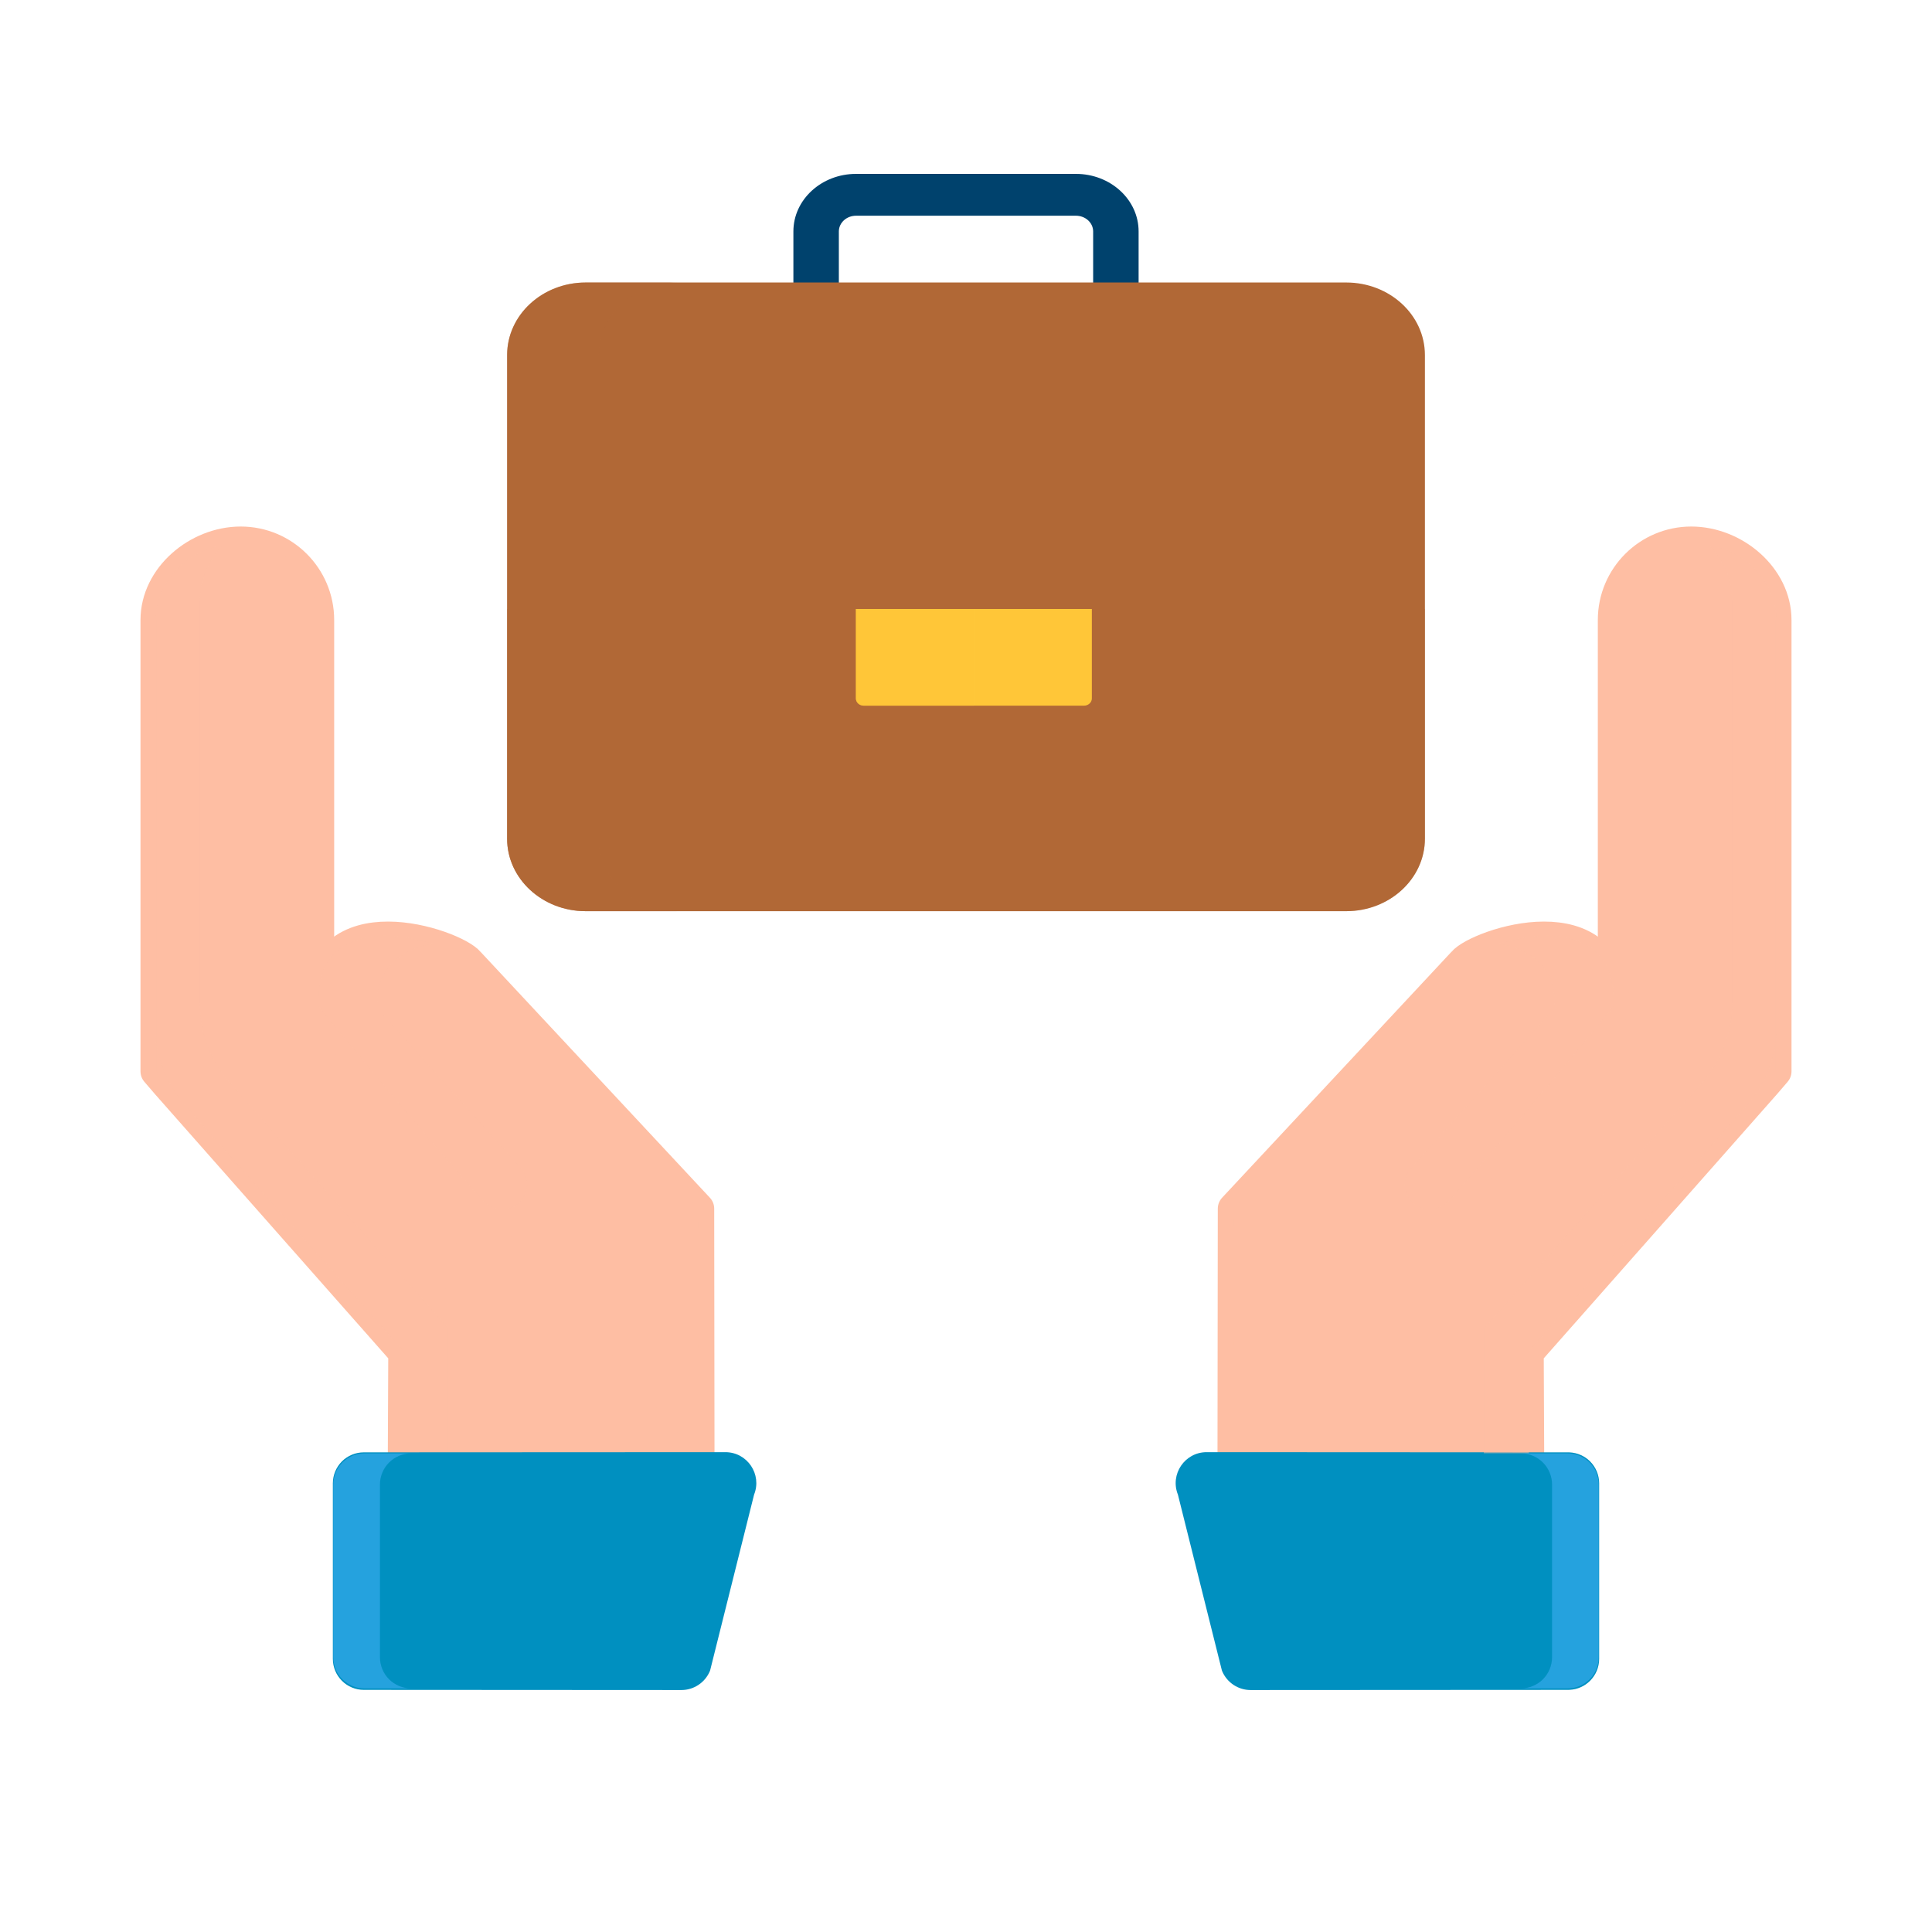
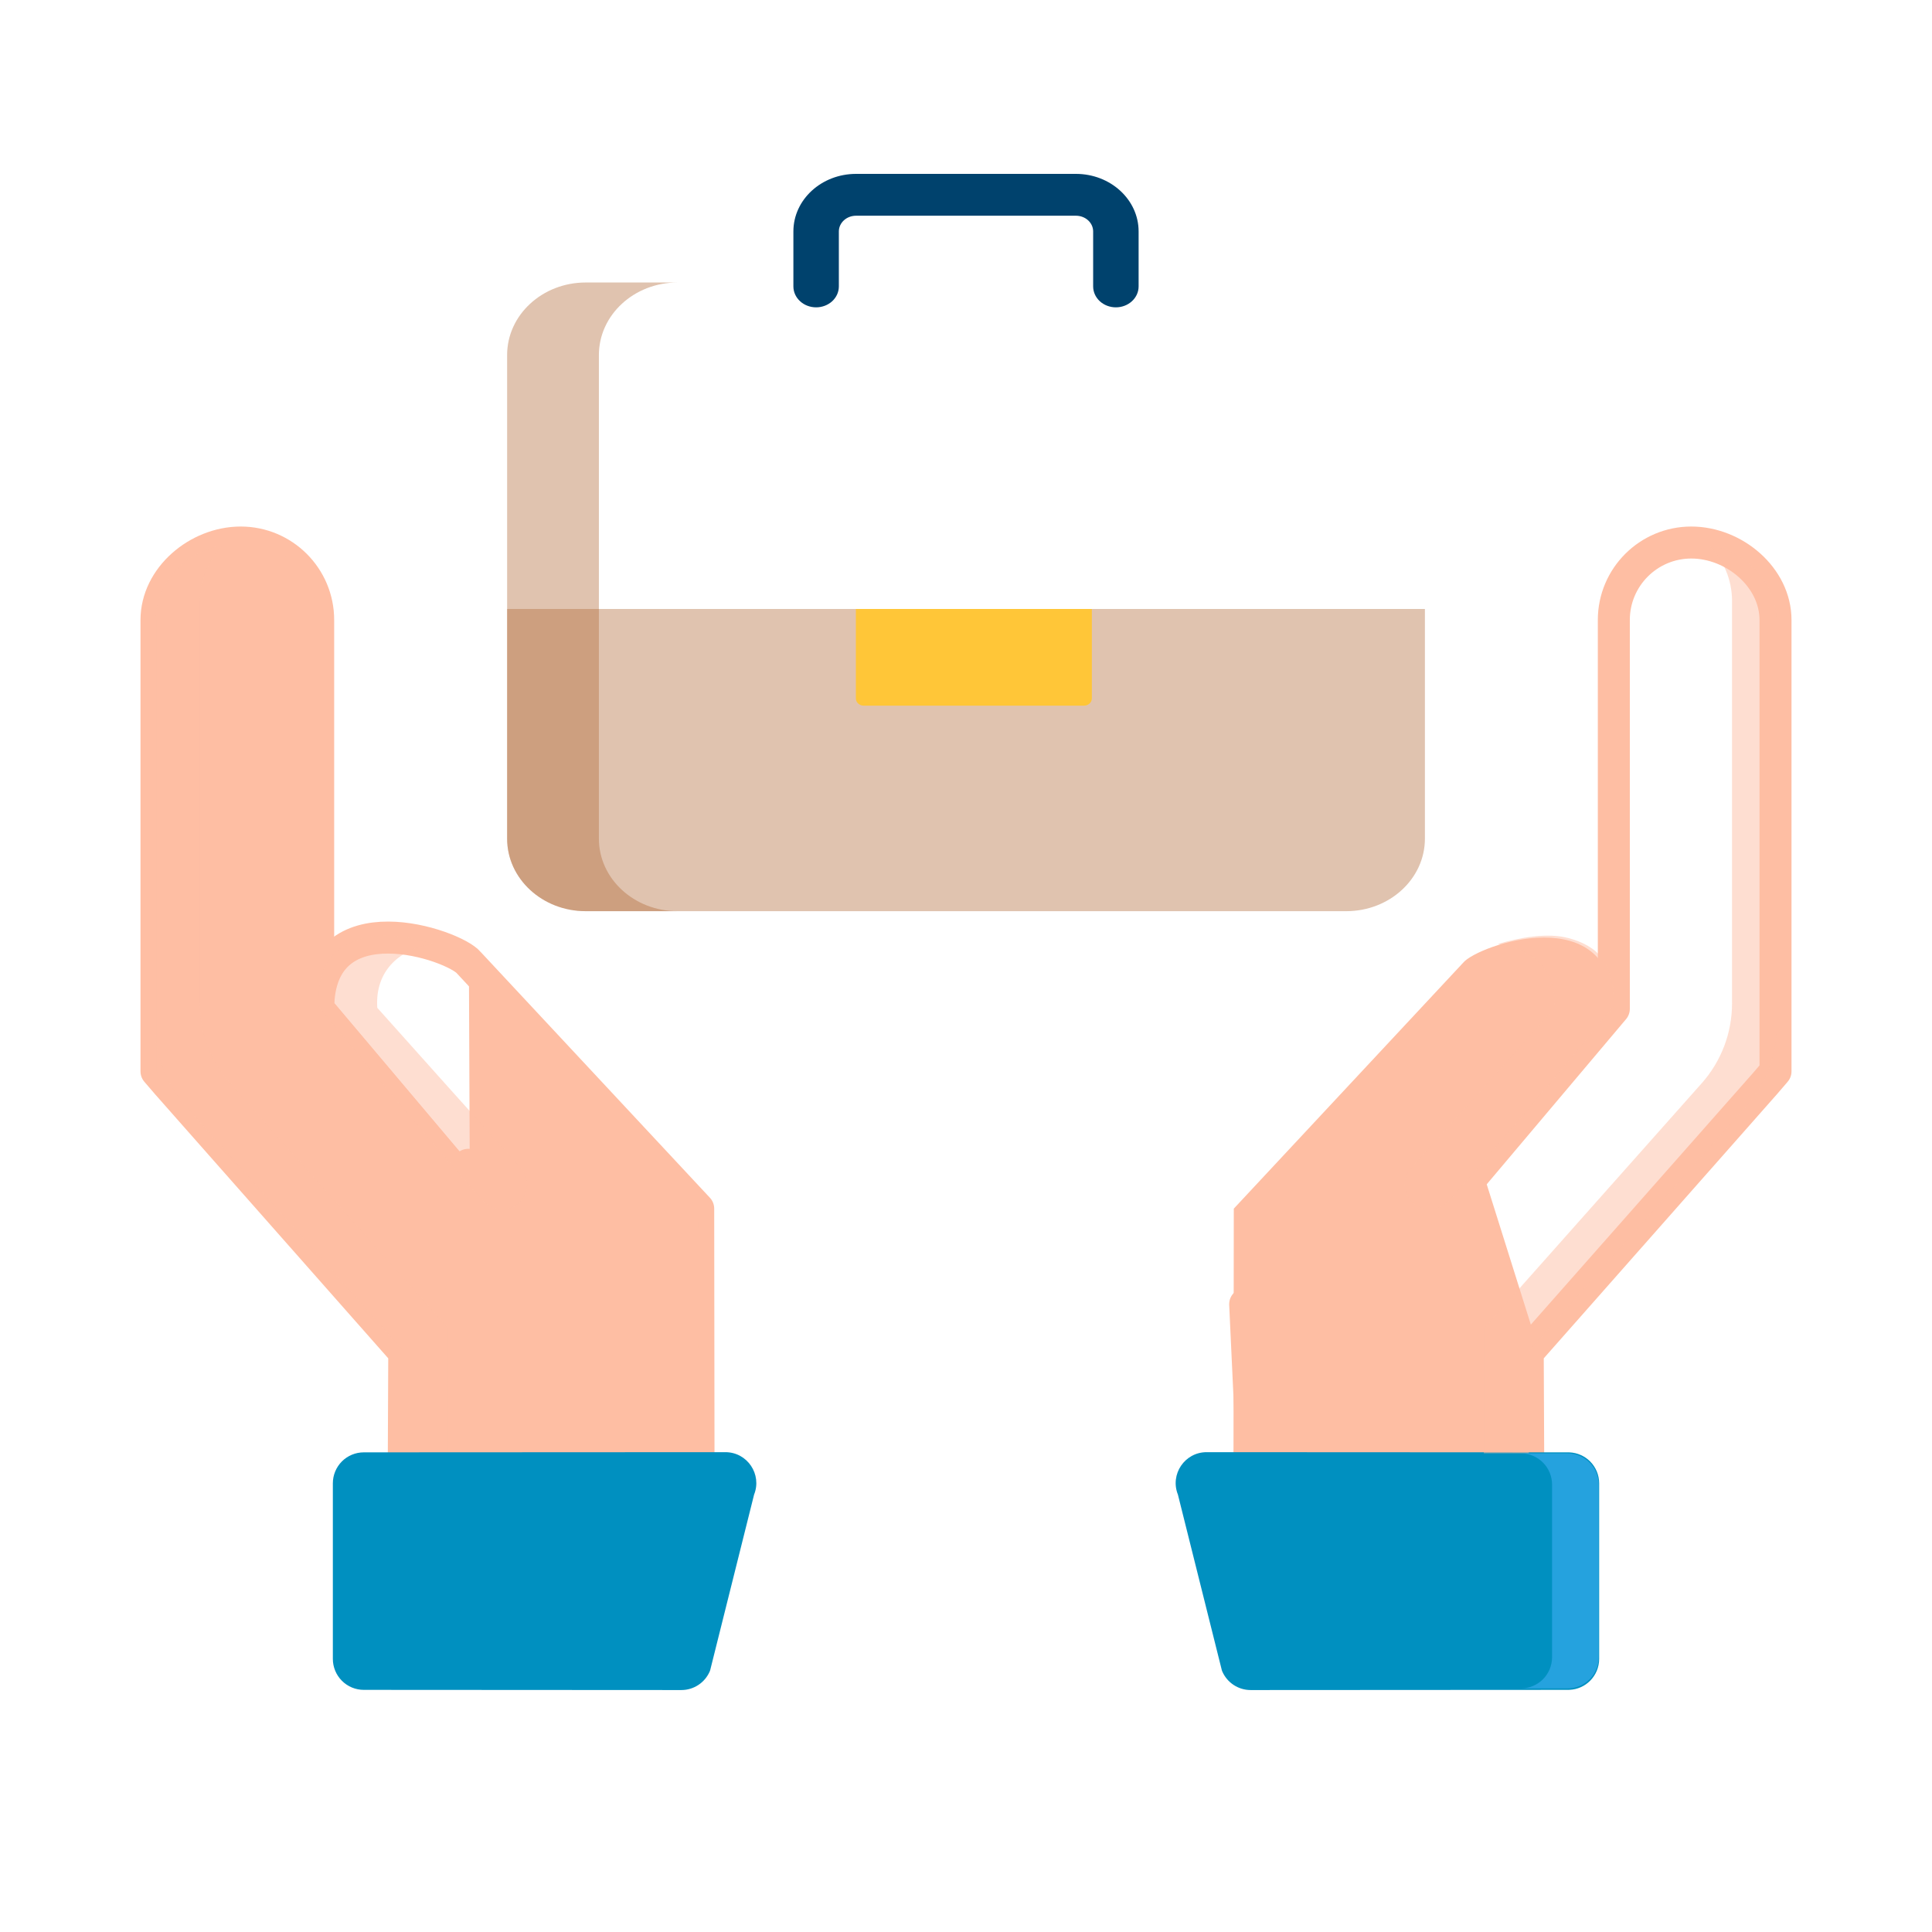
<svg xmlns="http://www.w3.org/2000/svg" width="64" height="64" viewBox="0 0 64 64" fill="none">
  <path d="M48.491 38.586L41.248 43.203L41.54 49.471L50.437 50.766V44.775L48.491 38.586Z" stroke="#FEBEA3" stroke-width="1.06" stroke-linecap="round" stroke-linejoin="round" />
  <path d="M48.491 38.586L41.248 43.203L40.738 49.889L50.437 50.766V44.775L48.491 38.586Z" fill="#FEBEA3" />
  <path d="M48.432 39.379L53.46 33.419V20.538C53.46 19.121 54.609 17.972 56.026 17.972C57.443 17.972 58.816 19.121 58.816 20.538V35.49L58.461 35.903L50.608 44.797L50.624 48.338" stroke="#FEBEA3" stroke-width="1.06" stroke-linecap="round" stroke-linejoin="round" />
-   <path d="M48.432 39.379L53.46 33.419V20.538C53.46 19.121 54.609 17.972 56.026 17.972C57.443 17.972 58.816 19.121 58.816 20.538V35.49L58.461 35.903L50.608 44.797L50.624 48.338" fill="#FEBEA3" />
-   <path d="M40.861 48.273L40.871 40.038L48.467 31.894C48.943 31.302 53.451 29.749 53.46 33.419L48.436 39.367" stroke="#FEBEA3" stroke-width="1.06" stroke-linecap="round" stroke-linejoin="round" />
  <path d="M40.861 48.273L40.871 40.038L48.467 31.894C48.943 31.302 53.451 29.749 53.46 33.419L48.436 39.367" fill="#FEBEA3" />
  <path d="M41.429 55.748L51.949 55.742C52.158 55.742 52.358 55.659 52.507 55.511C52.654 55.363 52.737 55.162 52.737 54.953V49.137C52.737 48.927 52.654 48.727 52.507 48.579C52.358 48.431 52.158 48.348 51.949 48.348L39.972 48.342C39.406 48.342 39.024 48.92 39.246 49.44L40.704 55.269C40.764 55.411 40.865 55.532 40.994 55.617C41.123 55.703 41.275 55.748 41.429 55.748Z" fill="#0090C0" />
  <path d="M52.501 49.137C52.501 48.99 52.443 48.85 52.339 48.746C52.236 48.643 52.095 48.584 51.949 48.584L39.971 48.578C39.588 48.579 39.325 48.958 39.45 49.313L39.464 49.347L39.47 49.365C39.472 49.371 39.474 49.377 39.476 49.383L40.928 55.19C40.971 55.283 41.039 55.363 41.125 55.42C41.215 55.48 41.321 55.511 41.429 55.511L51.949 55.505C52.095 55.505 52.236 55.447 52.339 55.344C52.443 55.24 52.501 55.1 52.501 54.953V49.137ZM52.974 54.953C52.974 55.225 52.866 55.486 52.674 55.678C52.493 55.859 52.253 55.965 51.999 55.977L51.949 55.979L41.429 55.985C41.228 55.985 41.032 55.926 40.864 55.815C40.696 55.704 40.565 55.546 40.486 55.361C40.481 55.35 40.477 55.338 40.474 55.326L39.02 49.511C38.751 48.84 39.244 48.105 39.971 48.105L51.949 48.111L51.999 48.112C52.253 48.125 52.493 48.231 52.674 48.411C52.866 48.604 52.974 48.865 52.974 49.137V54.953Z" fill="#0090C0" />
  <g style="mix-blend-mode:multiply" opacity="0.5">
    <path d="M58.865 20.653C58.865 19.334 57.885 18.243 56.612 18.066C56.854 18.308 57.047 18.595 57.178 18.912C57.309 19.228 57.376 19.567 57.376 19.91V33.243C57.375 34.216 57.018 35.156 56.372 35.883L49.154 44.007V48.141H50.643V44.75L57.861 36.626C58.508 35.898 58.865 34.959 58.865 33.986V20.653ZM47.984 39.795C48.77 38.923 51.293 36 53.457 33.328C53.488 31.87 52.913 31.337 51.967 31.078C51.251 30.881 50.306 31.068 49.616 31.27C50.716 31.405 51.586 32.126 51.502 33.384C49.922 35.154 48.338 36.921 46.75 38.685C46.27 39.218 46.651 40.066 47.369 40.066C47.604 40.066 47.826 39.969 47.984 39.795Z" fill="#FEBEA3" />
  </g>
  <g style="mix-blend-mode:multiply" opacity="0.5">
    <path d="M50.382 48.145H51.927C52.063 48.145 52.197 48.172 52.322 48.224C52.447 48.276 52.561 48.352 52.657 48.448C52.753 48.544 52.829 48.657 52.881 48.783C52.933 48.908 52.96 49.042 52.959 49.178V54.898C52.96 55.034 52.933 55.168 52.881 55.294C52.829 55.419 52.753 55.533 52.657 55.629C52.561 55.724 52.447 55.8 52.322 55.852C52.197 55.904 52.063 55.931 51.927 55.931H50.382C50.517 55.931 50.651 55.904 50.777 55.852C50.902 55.8 51.016 55.724 51.112 55.629C51.207 55.533 51.283 55.419 51.335 55.294C51.387 55.168 51.414 55.034 51.414 54.898V49.178C51.414 49.042 51.387 48.908 51.335 48.783C51.283 48.657 51.207 48.544 51.112 48.448C51.016 48.352 50.902 48.276 50.777 48.224C50.651 48.172 50.517 48.145 50.382 48.145Z" fill="#4AB3FC" />
  </g>
  <path d="M15.509 38.586L22.752 43.203L22.46 49.471L13.563 50.766V44.775L15.509 38.586Z" stroke="#FEBEA3" stroke-width="1.06" stroke-linecap="round" stroke-linejoin="round" />
  <path d="M15.509 38.586L22.752 43.203L23.162 50.168L13.563 50.766V44.775L15.509 38.586Z" fill="#FEBEA3" />
  <path d="M15.568 39.379L10.54 33.419V20.538C10.54 19.121 9.391 17.972 7.974 17.972C6.557 17.972 5.184 19.121 5.184 20.538V35.49L5.539 35.903L13.392 44.797L13.376 48.338" stroke="#FEBEA3" stroke-width="1.06" stroke-linecap="round" stroke-linejoin="round" />
  <path d="M15.568 39.379L10.54 33.419V20.538C10.54 19.121 9.391 17.972 7.974 17.972C6.557 17.972 5.184 19.121 5.184 20.538V35.49L5.539 35.903L13.392 44.797L13.376 48.338" fill="#FEBEA3" />
  <path d="M23.139 48.273L23.129 40.038L15.533 31.894C15.057 31.302 10.549 29.749 10.54 33.419L15.564 39.368" stroke="#FEBEA3" stroke-width="1.06" stroke-linecap="round" stroke-linejoin="round" />
-   <path d="M23.139 48.273L23.129 40.038L15.533 31.894C15.057 31.302 10.549 29.749 10.54 33.419L15.564 39.368" fill="#FEBEA3" />
+   <path d="M23.139 48.273L23.129 40.038L15.533 31.894L15.564 39.368" fill="#FEBEA3" />
  <g style="mix-blend-mode:multiply" opacity="0.5">
    <path d="M5.135 20.653C5.135 19.334 6.115 18.243 7.388 18.066C7.146 18.308 6.954 18.595 6.822 18.912C6.691 19.228 6.624 19.567 6.624 19.91V33.243C6.625 34.216 6.982 35.156 7.628 35.883L14.847 44.007V48.141H13.357V44.75L6.139 36.626C5.492 35.898 5.135 34.959 5.135 33.986V20.653ZM16.016 39.795C15.229 38.923 12.707 36 10.543 33.328C10.512 31.87 11.087 31.337 12.033 31.078C12.749 30.881 13.694 31.068 14.384 31.27C13.284 31.405 12.414 32.126 12.498 33.384C14.078 35.154 15.662 36.921 17.25 38.685C17.73 39.218 17.349 40.066 16.631 40.066C16.396 40.066 16.174 39.969 16.016 39.795Z" fill="#FEBEA3" />
  </g>
  <path d="M22.571 55.748L12.051 55.742C11.842 55.742 11.641 55.659 11.493 55.511C11.346 55.363 11.262 55.162 11.262 54.953V49.137C11.262 48.927 11.346 48.727 11.493 48.579C11.641 48.431 11.842 48.348 12.051 48.348L24.028 48.342C24.594 48.342 24.976 48.92 24.754 49.44L23.296 55.269C23.236 55.411 23.135 55.532 23.006 55.617C22.877 55.703 22.725 55.748 22.571 55.748Z" fill="#0090C0" />
  <path d="M24.029 48.105C24.756 48.105 25.249 48.84 24.98 49.511L23.526 55.326C23.523 55.338 23.519 55.35 23.514 55.361C23.435 55.546 23.304 55.704 23.136 55.815C22.968 55.926 22.772 55.985 22.571 55.985L12.051 55.979C11.779 55.979 11.518 55.871 11.326 55.678C11.134 55.486 11.026 55.225 11.026 54.953V49.137C11.026 48.865 11.134 48.604 11.326 48.411C11.518 48.219 11.779 48.111 12.051 48.111L24.029 48.105ZM11.499 54.953C11.499 55.1 11.557 55.24 11.661 55.344C11.764 55.447 11.905 55.505 12.051 55.505L22.571 55.511C22.679 55.511 22.785 55.48 22.875 55.42C22.961 55.363 23.029 55.283 23.072 55.189L24.524 49.383L24.53 49.365C24.532 49.359 24.534 49.353 24.536 49.347C24.687 48.994 24.441 48.604 24.065 48.58L24.029 48.578L12.052 48.584C11.905 48.584 11.764 48.643 11.661 48.746C11.557 48.85 11.499 48.99 11.499 49.137V54.953Z" fill="#0090C0" />
  <g style="mix-blend-mode:multiply" opacity="0.5">
-     <path d="M13.618 48.145H12.073C11.937 48.145 11.803 48.172 11.678 48.224C11.553 48.276 11.439 48.352 11.343 48.448C11.247 48.544 11.171 48.657 11.119 48.783C11.067 48.908 11.04 49.042 11.04 49.178V54.898C11.04 55.034 11.067 55.168 11.119 55.294C11.171 55.419 11.247 55.533 11.343 55.629C11.439 55.724 11.553 55.8 11.678 55.852C11.803 55.904 11.937 55.931 12.073 55.931H13.618C13.483 55.931 13.349 55.904 13.223 55.852C13.098 55.8 12.984 55.724 12.888 55.629C12.793 55.533 12.716 55.419 12.665 55.294C12.613 55.168 12.586 55.034 12.586 54.898V49.178C12.586 49.042 12.613 48.908 12.665 48.783C12.716 48.657 12.793 48.544 12.888 48.448C12.984 48.352 13.098 48.276 13.223 48.224C13.349 48.172 13.483 48.145 13.618 48.145Z" fill="#4AB3FC" />
-   </g>
+     </g>
  <path d="M35.641 5.76H28.359C27.215 5.76 26.282 6.611 26.282 7.667V9.488C26.282 9.673 26.362 9.849 26.504 9.979C26.645 10.109 26.837 10.181 27.035 10.181C27.234 10.181 27.425 10.109 27.567 9.979C27.708 9.849 27.788 9.673 27.788 9.488V7.667C27.788 7.381 28.041 7.146 28.359 7.146H35.641C35.959 7.146 36.212 7.381 36.212 7.667V9.488C36.212 9.673 36.292 9.849 36.433 9.979C36.575 10.109 36.766 10.181 36.965 10.181C37.163 10.181 37.355 10.109 37.496 9.979C37.638 9.849 37.718 9.673 37.718 9.488V7.667C37.718 6.611 36.785 5.76 35.641 5.76Z" fill="#00426D" />
-   <path d="M44.596 30.184C46.035 30.184 47.202 29.108 47.202 27.781V11.761C47.202 10.434 46.035 9.358 44.596 9.358H19.404C17.965 9.358 16.799 10.434 16.799 11.761V27.781C16.799 29.108 17.965 30.184 19.404 30.184H44.596Z" fill="#B16836" />
  <g style="mix-blend-mode:multiply" opacity="0.4">
    <path d="M19.839 27.781C19.839 29.108 21.006 30.184 22.445 30.184H19.404C17.965 30.184 16.799 29.108 16.799 27.781V11.761C16.799 10.434 17.965 9.358 19.404 9.358H22.445C21.006 9.358 19.839 10.434 19.839 11.761V27.781Z" fill="#B16836" />
  </g>
  <g style="mix-blend-mode:multiply" opacity="0.4">
    <path d="M47.202 27.781C47.202 29.109 46.035 30.184 44.596 30.184H19.404C17.965 30.184 16.799 29.109 16.799 27.781V20.172H47.202V27.781Z" fill="#B16836" />
  </g>
  <path d="M36.169 20.172H28.352H36.169ZM36.169 20.172V23.136C36.169 23.199 36.142 23.261 36.093 23.305C36.044 23.351 35.978 23.376 35.909 23.376H28.612C28.543 23.376 28.477 23.351 28.428 23.305C28.379 23.261 28.352 23.199 28.352 23.136V20.172" fill="#FFC638" />
  <g style="mix-blend-mode:multiply" opacity="0.5">
-     <path d="M28.352 20.172V23.136C28.352 23.199 28.379 23.261 28.428 23.305C28.477 23.351 28.543 23.376 28.612 23.376H32.261V20.172H28.352Z" fill="#FFC638" />
-   </g>
+     </g>
</svg>